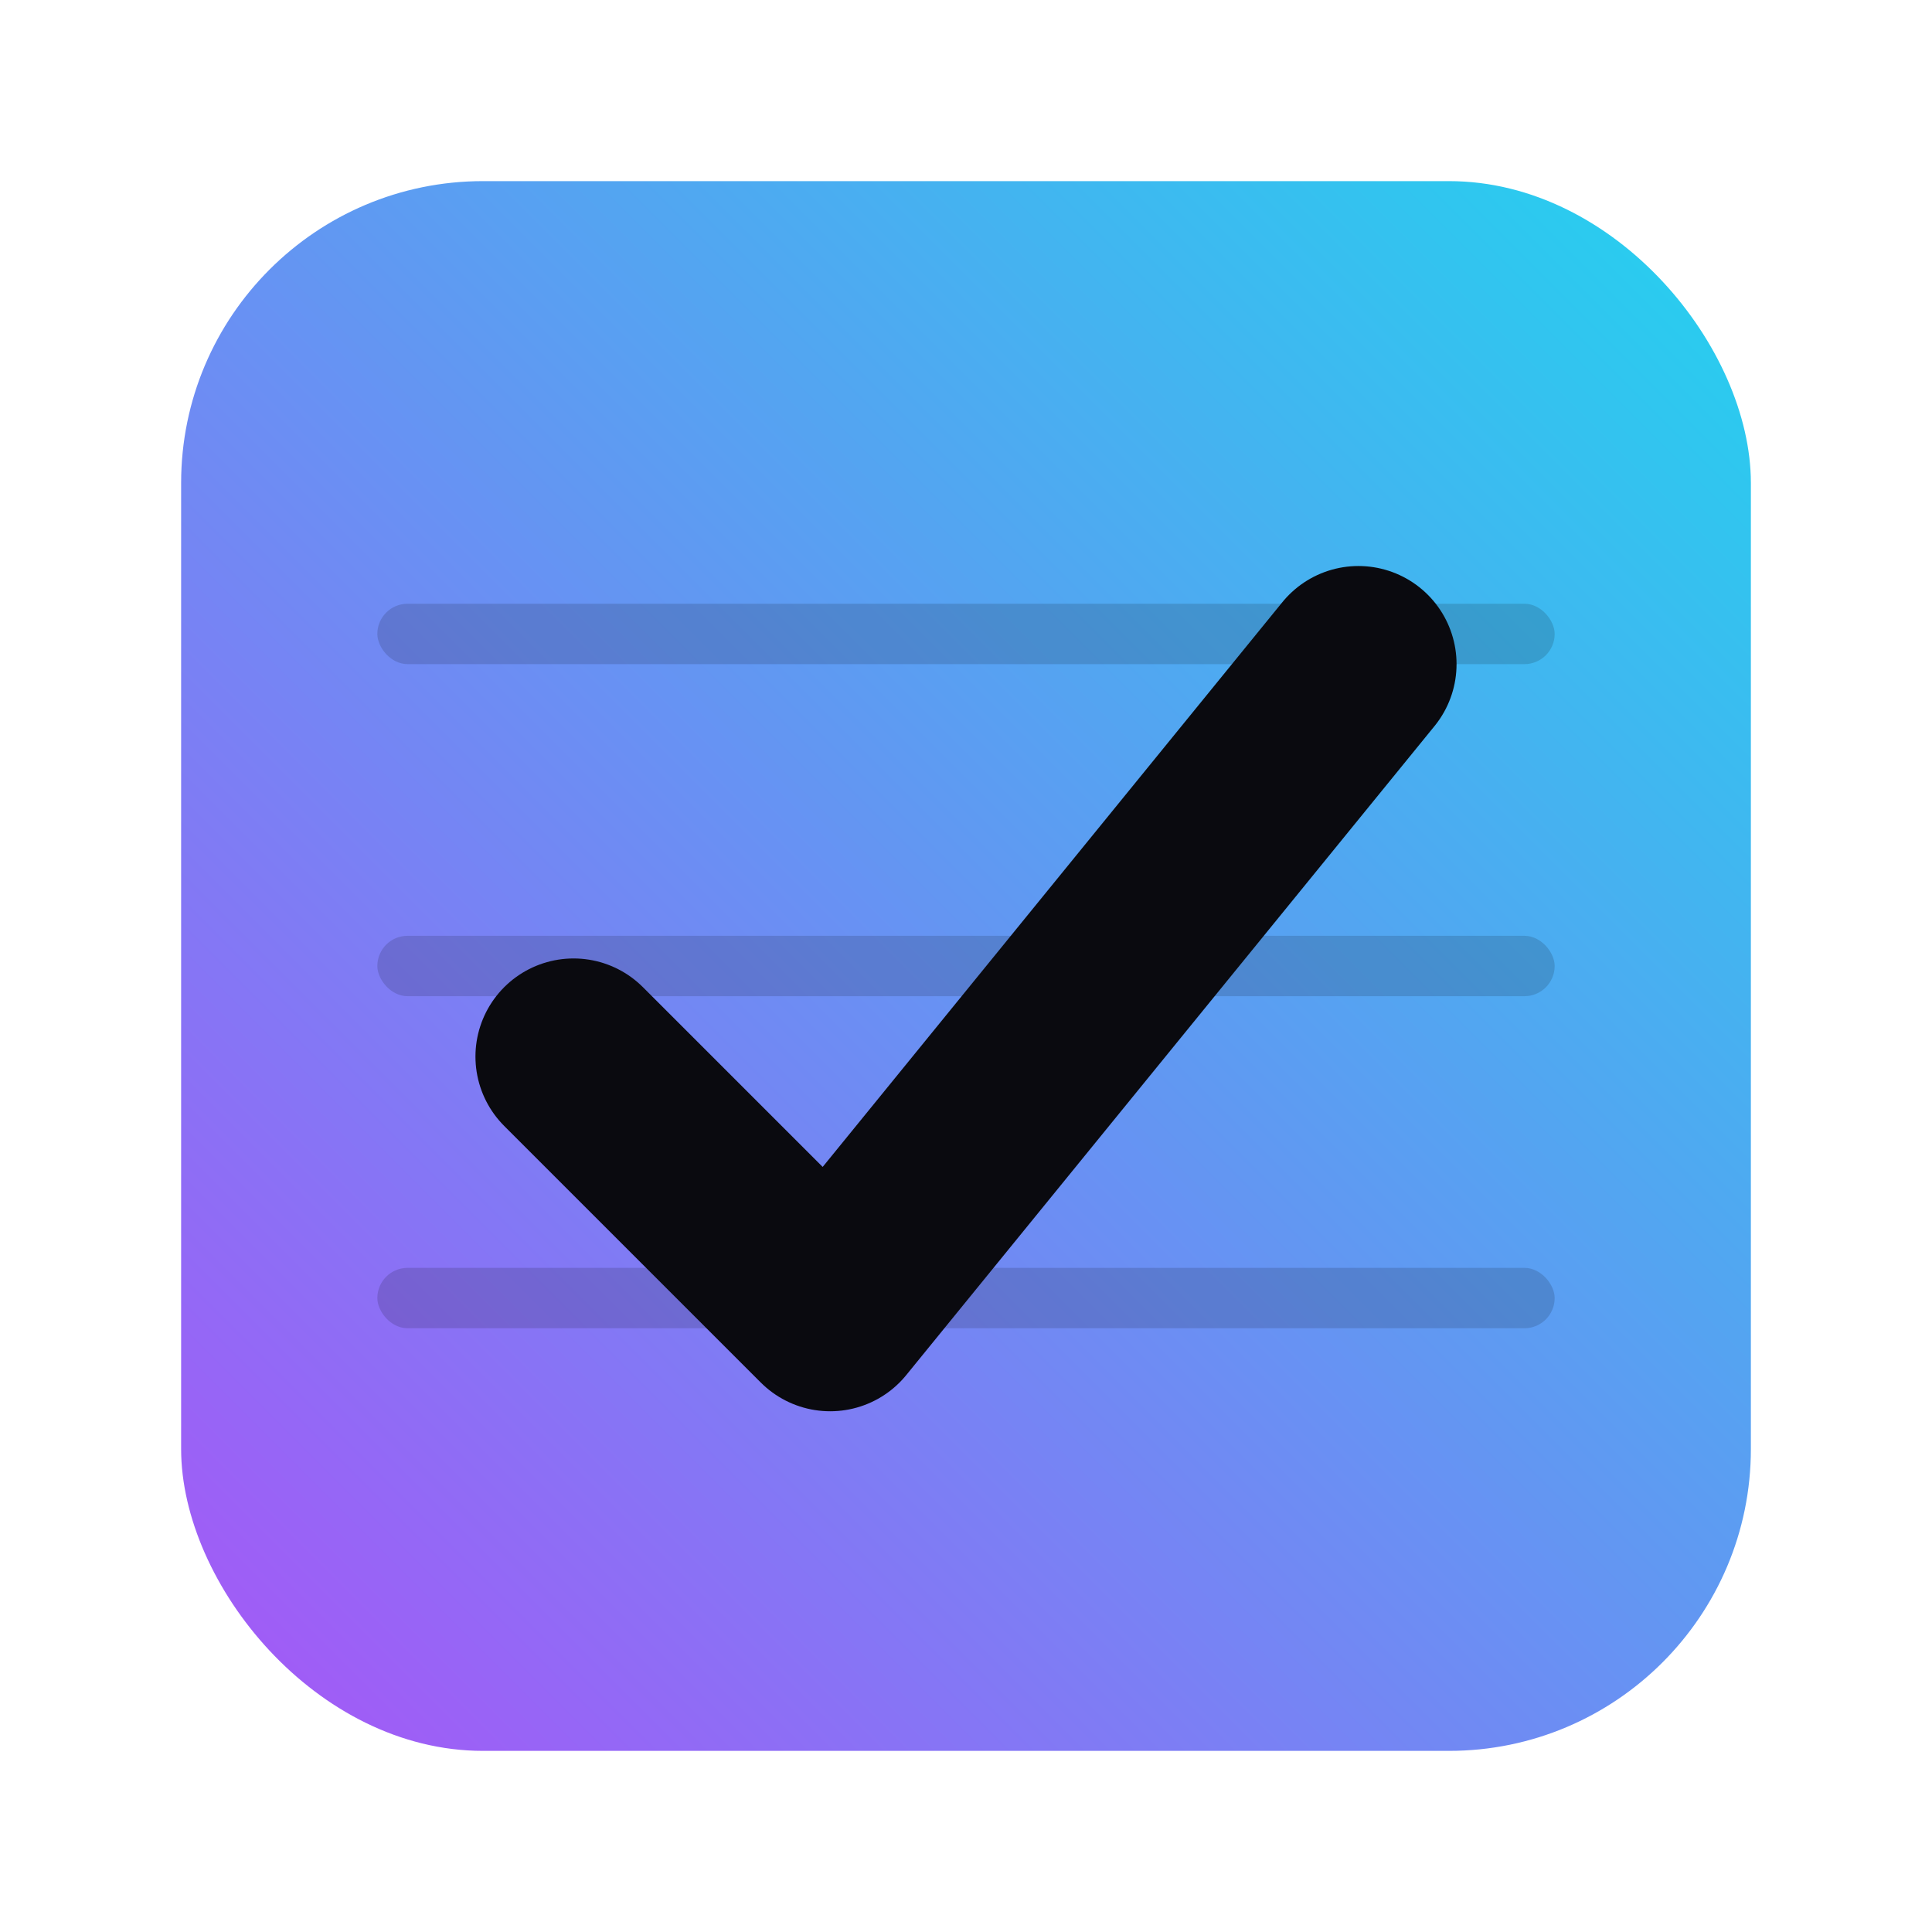
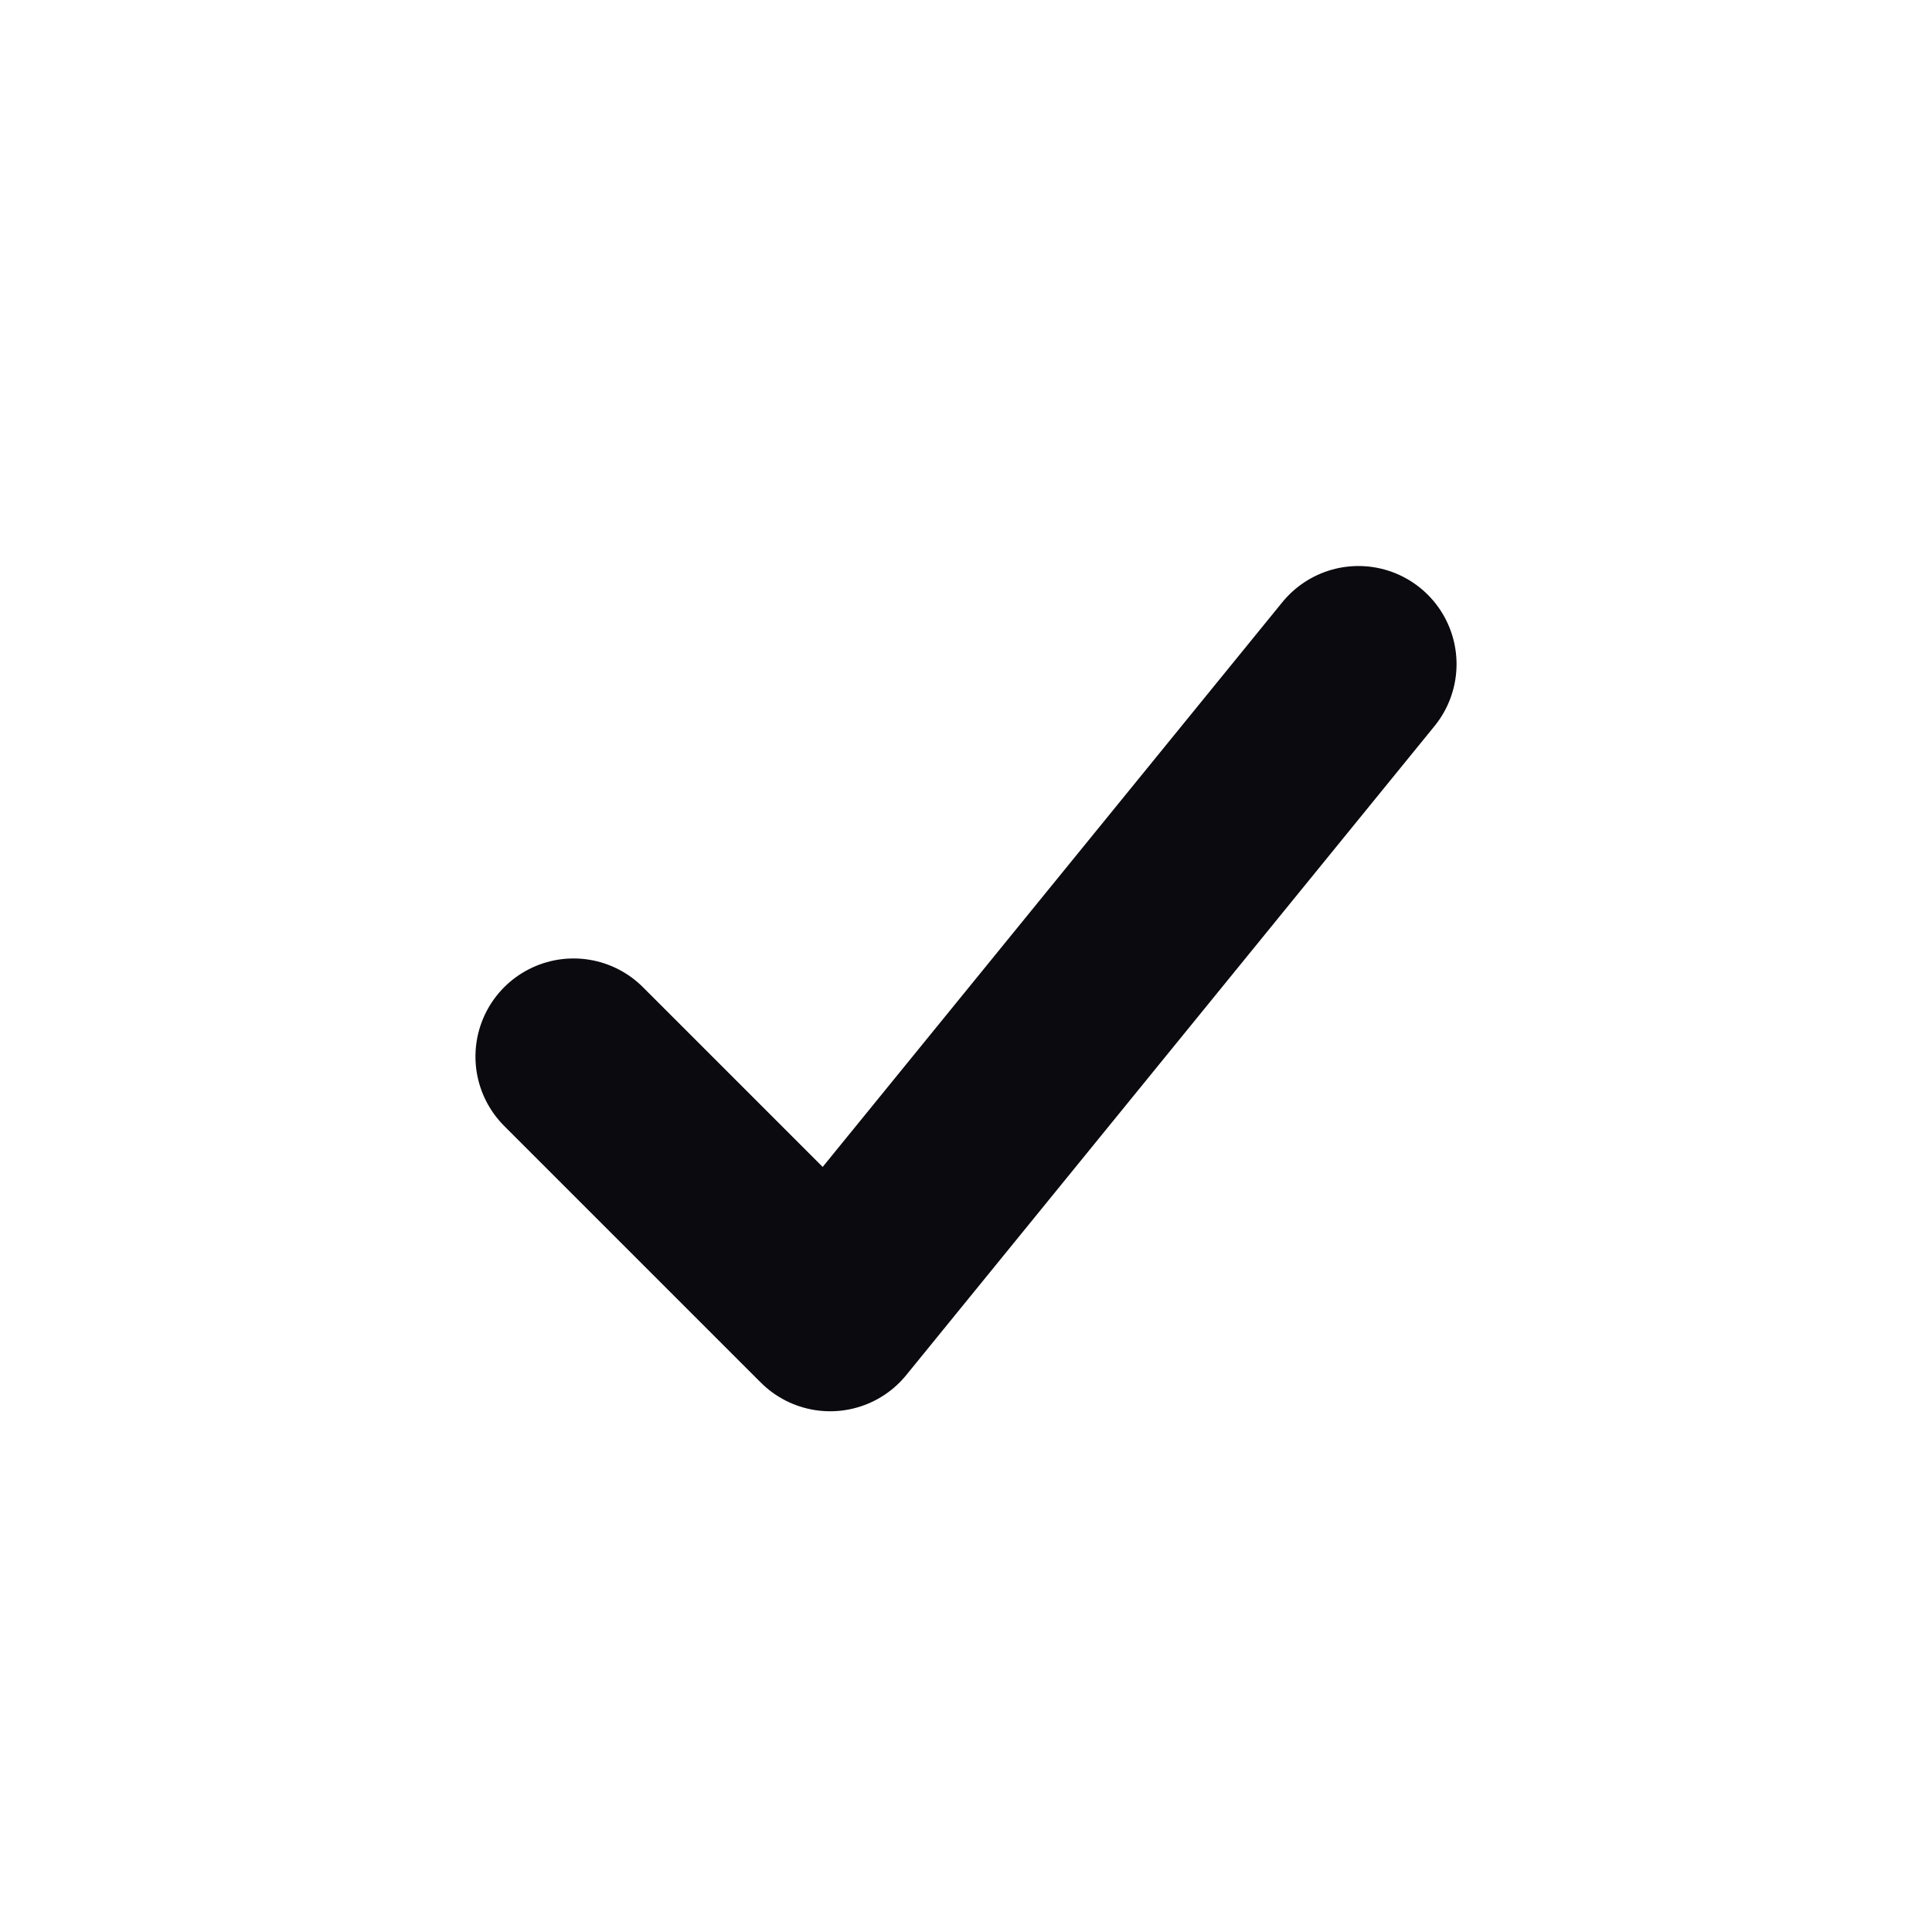
<svg xmlns="http://www.w3.org/2000/svg" viewBox="0 0 512 512">
  <defs>
    <linearGradient id="g" x1="0%" y1="100%" x2="100%" y2="0%">
      <stop offset="0%" style="stop-color:#a855f7" />
      <stop offset="100%" style="stop-color:#22d3ee" />
    </linearGradient>
  </defs>
-   <rect x="48" y="48" width="416" height="416" rx="80" fill="url(#g)" />
-   <rect x="100" y="160" width="312" height="16" rx="8" fill="#0a0a0f" opacity="0.15" />
-   <rect x="100" y="248" width="312" height="16" rx="8" fill="#0a0a0f" opacity="0.15" />
-   <rect x="100" y="336" width="312" height="16" rx="8" fill="#0a0a0f" opacity="0.15" />
  <path d="M152 280 L220 348 L360 176" stroke="#0a0a0f" stroke-width="52" stroke-linecap="round" stroke-linejoin="round" fill="none" />
</svg>